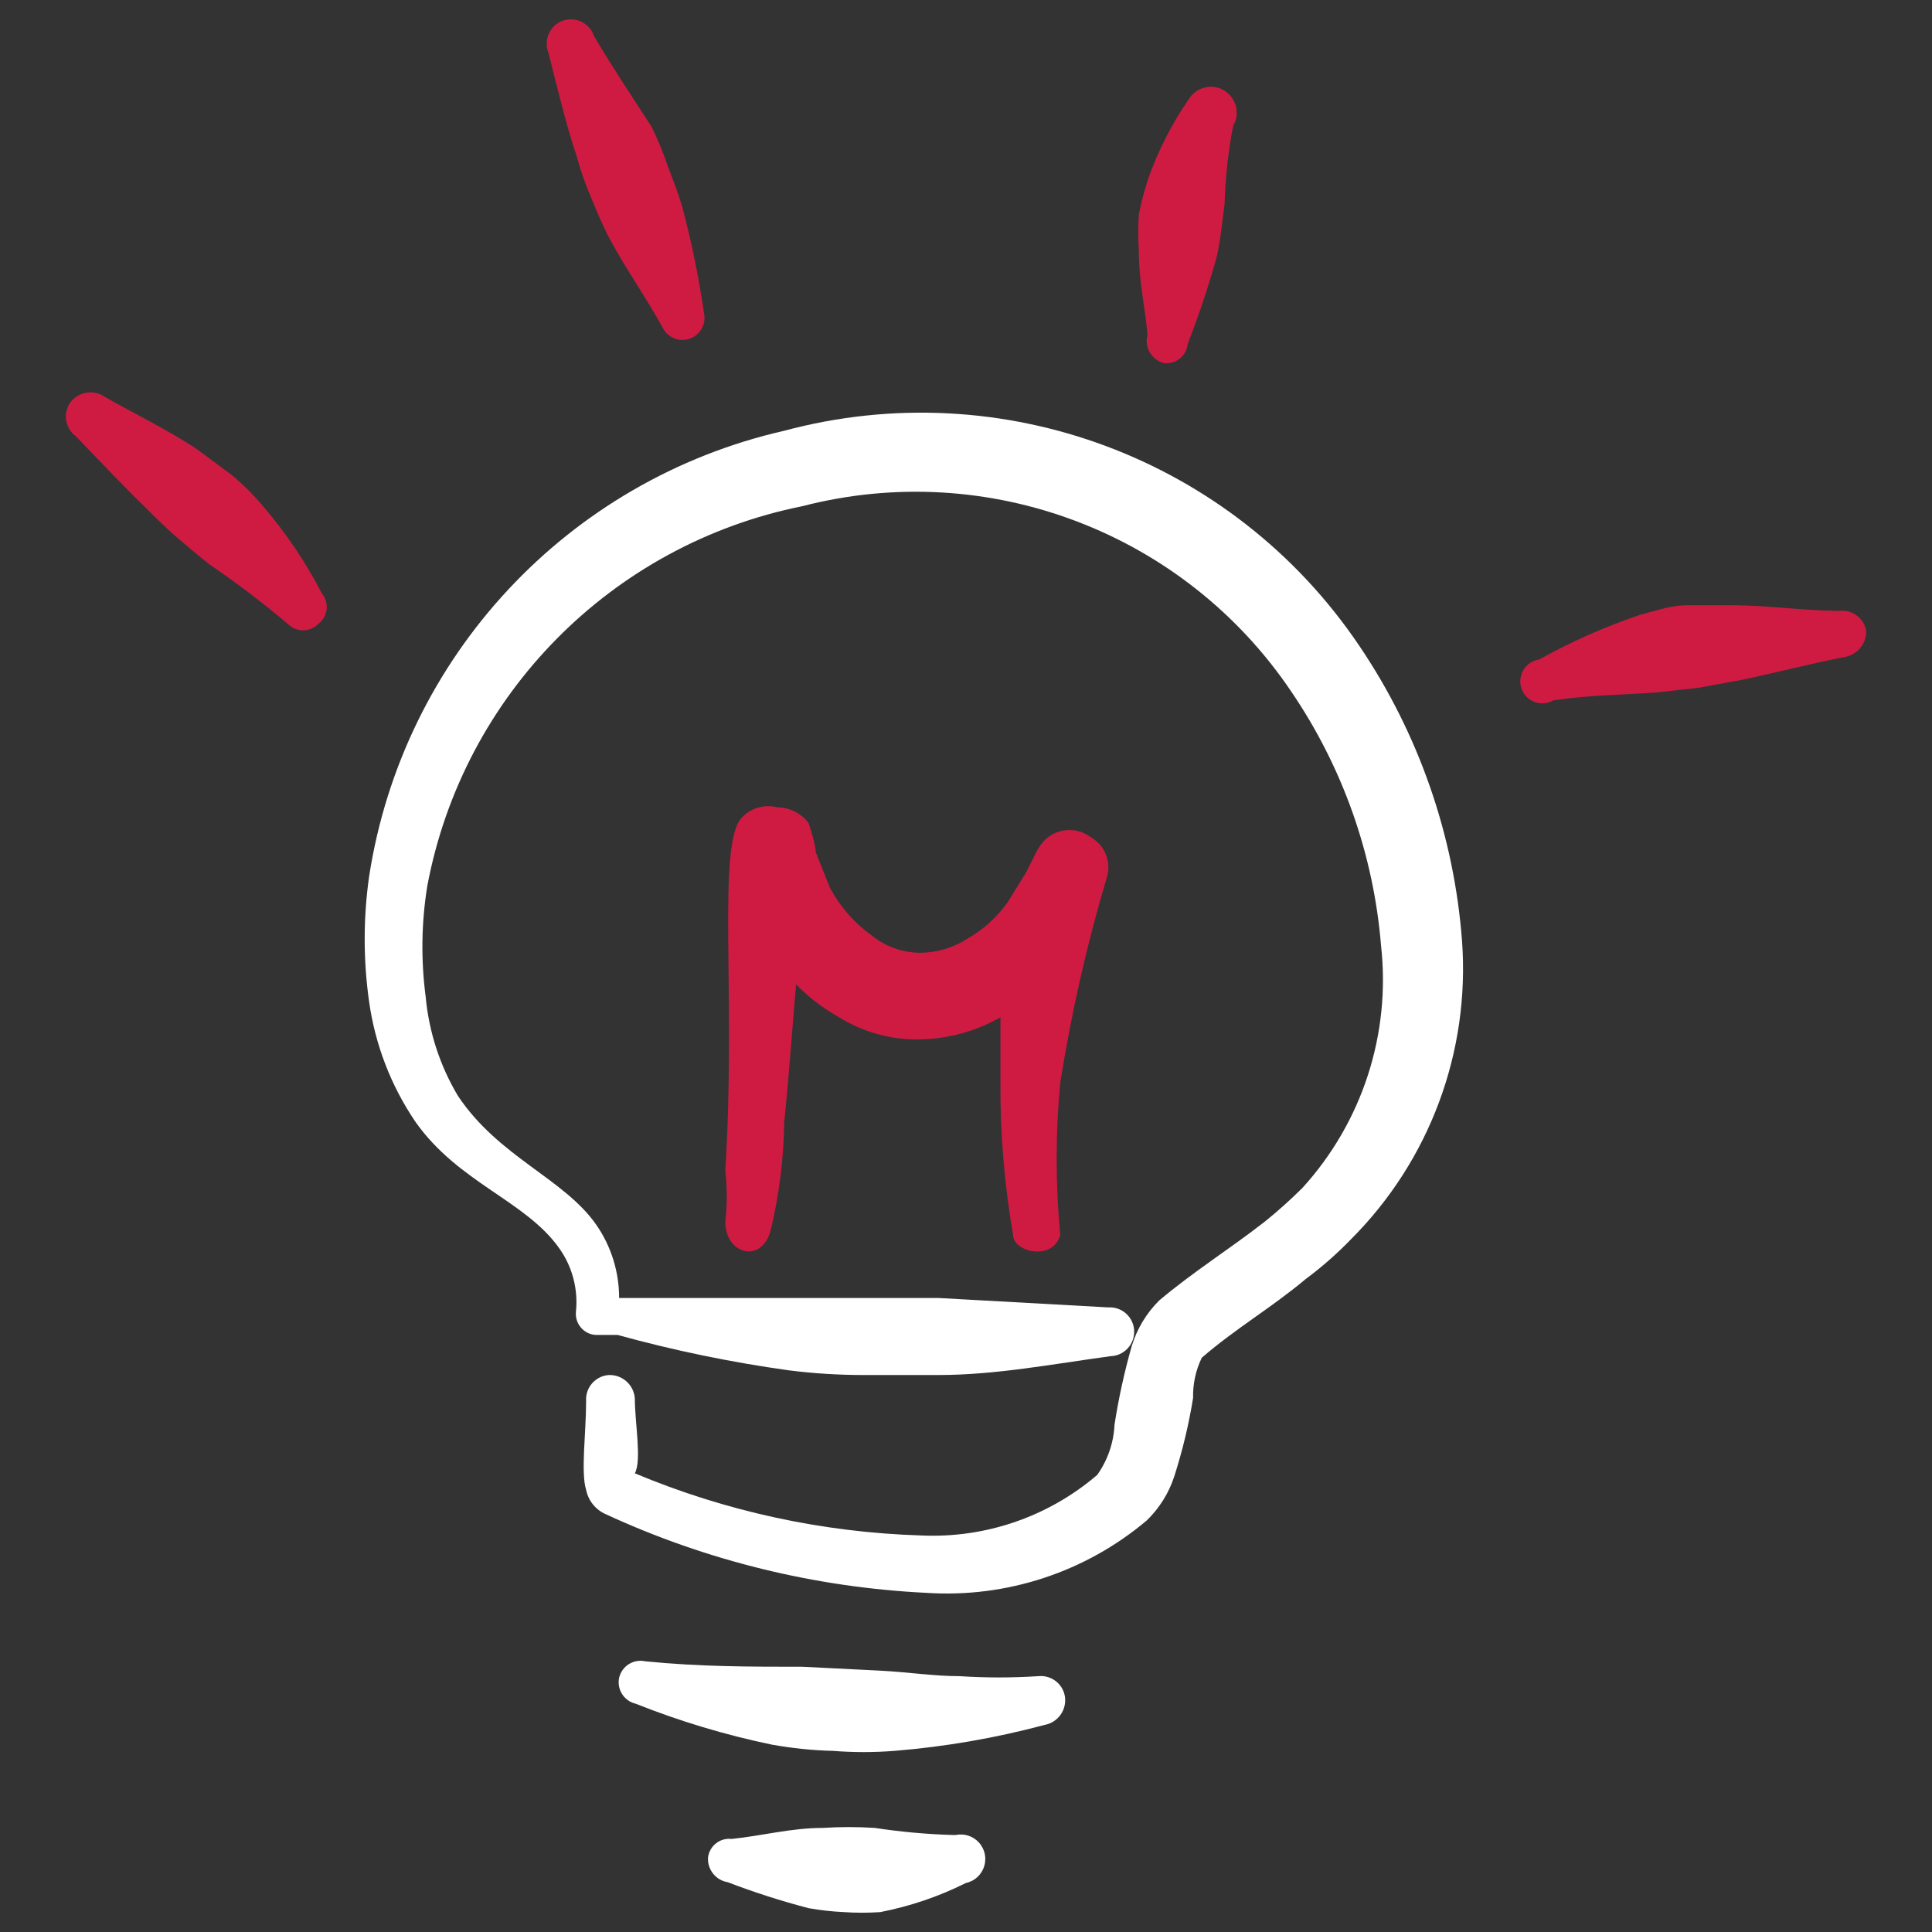
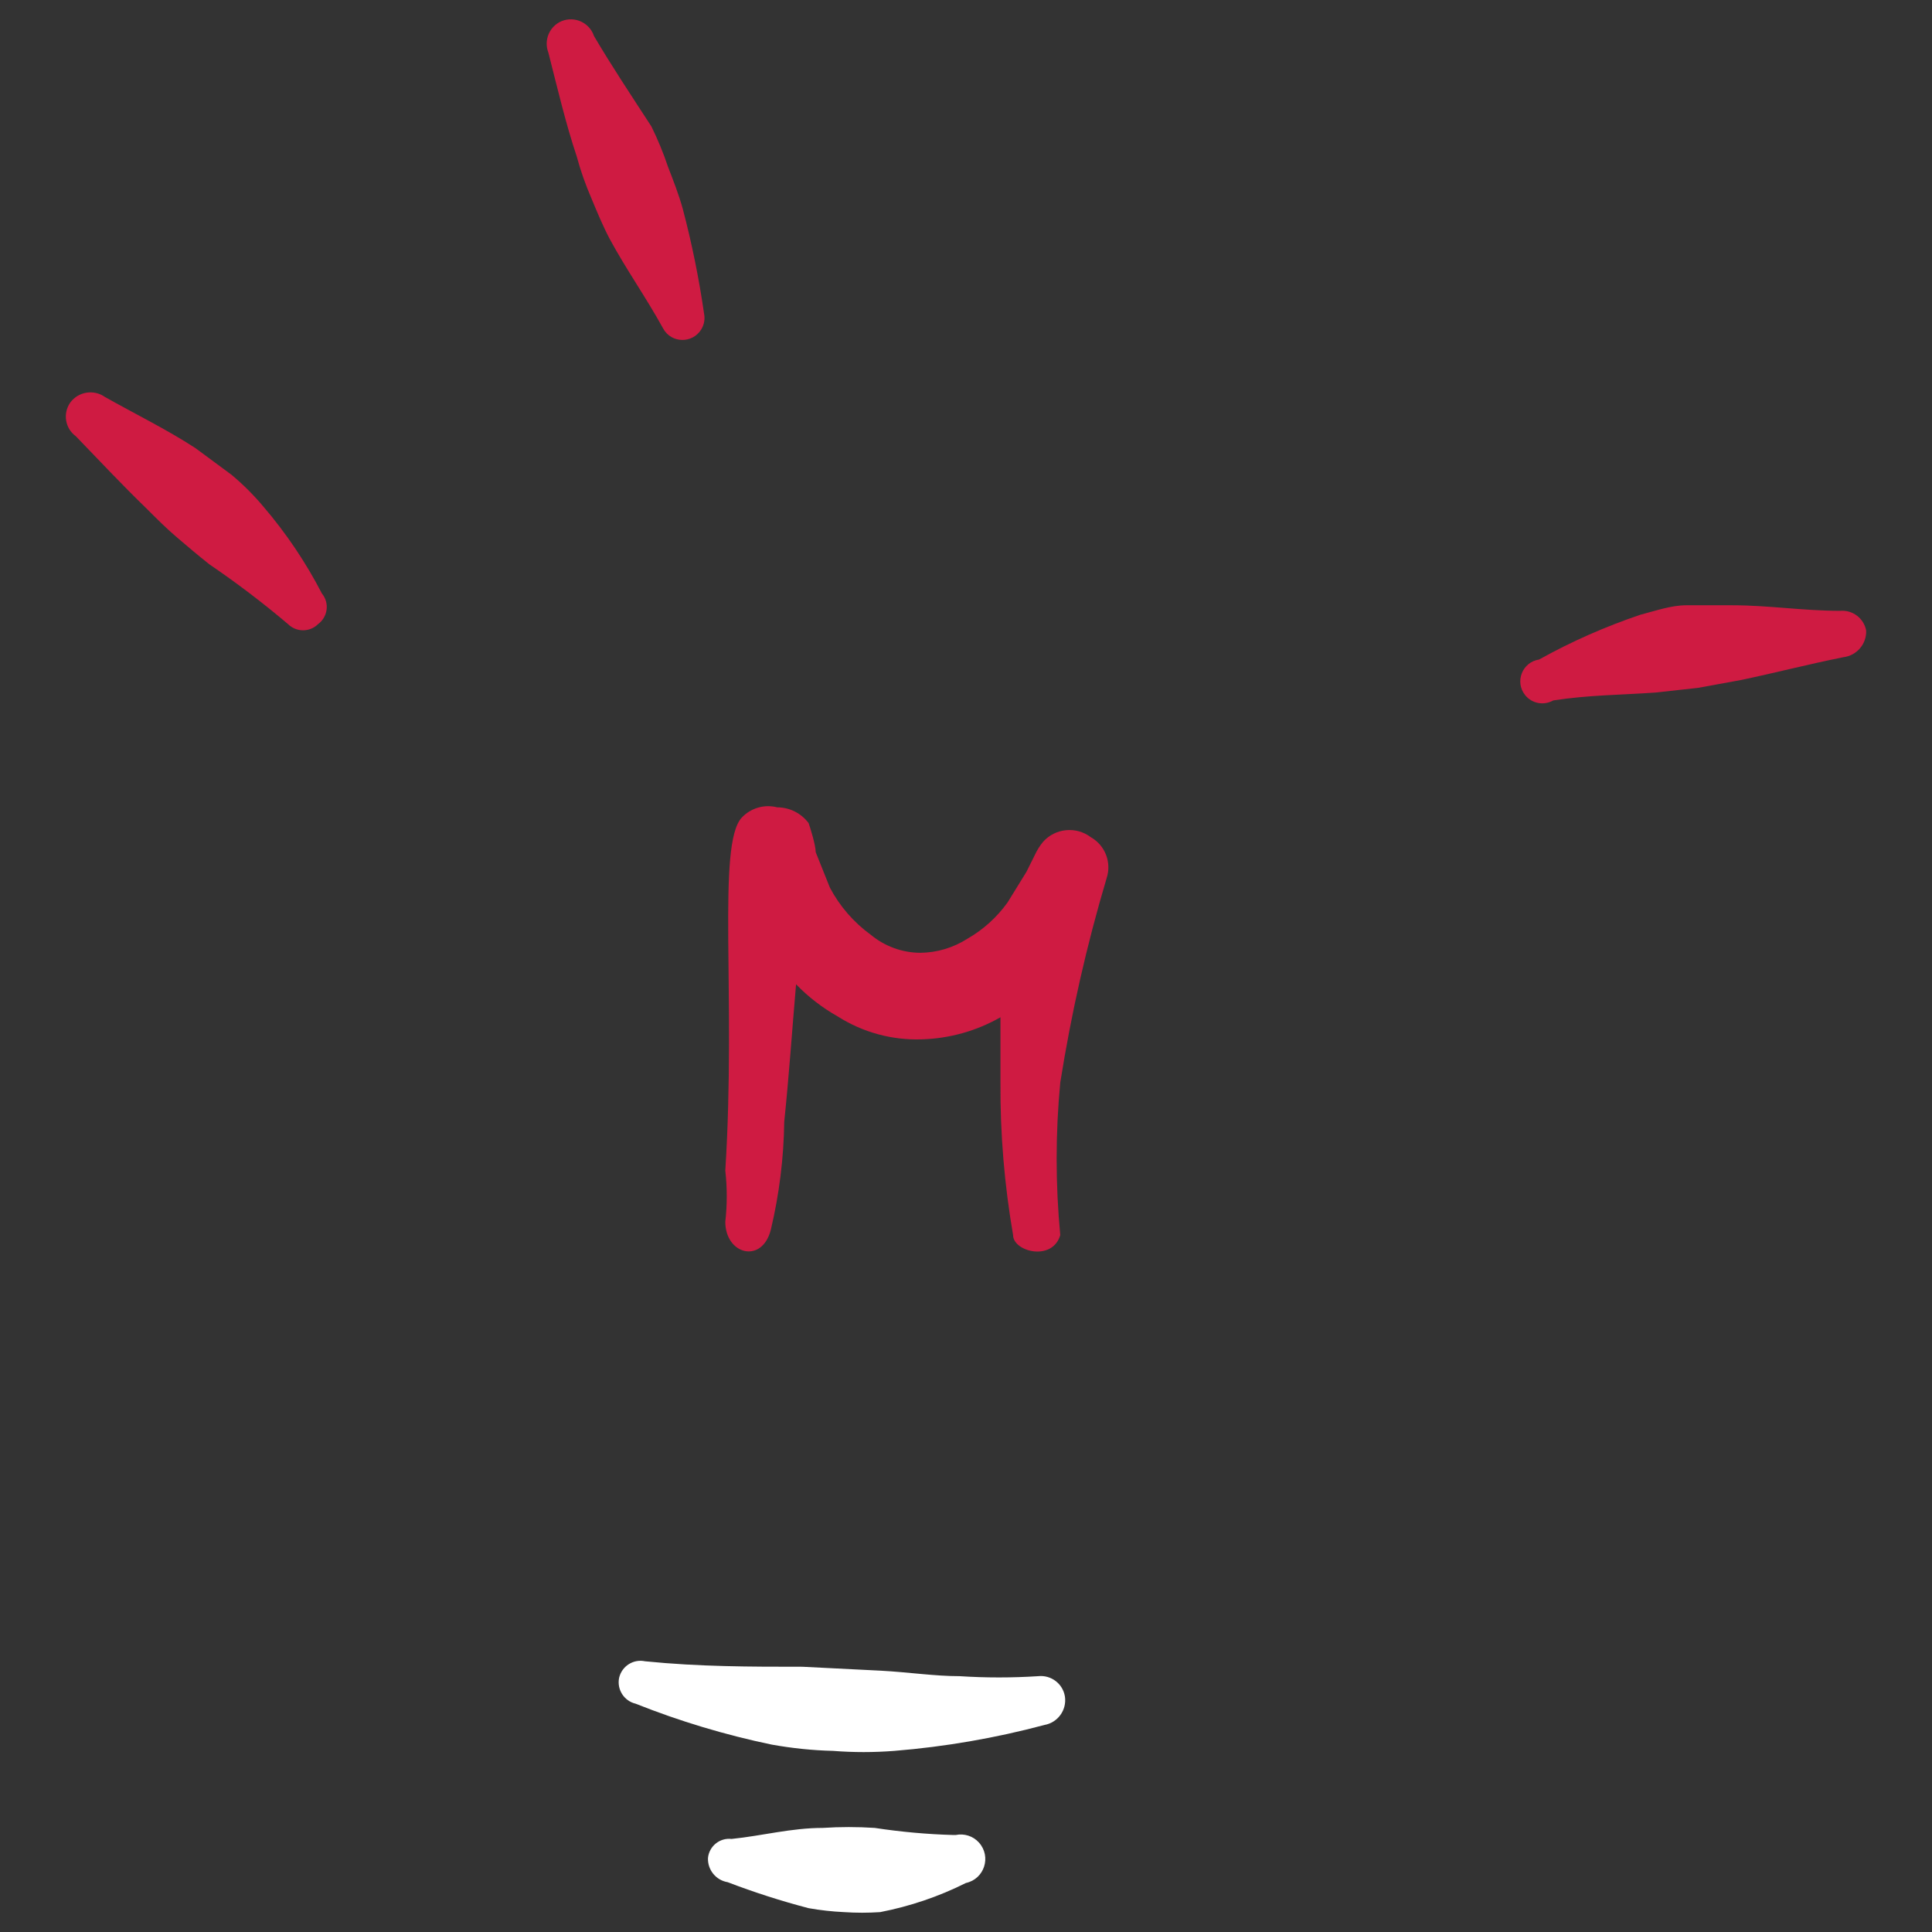
<svg xmlns="http://www.w3.org/2000/svg" width="24" height="24" viewBox="0 0 24 24" fill="none">
  <rect x="0" y="0" width="24" height="24" fill="#333333" stroke="none" />
  <g clip-path="url(#clip0_5007_8673)">
-     <path d="M18.162 11.69C18.063 10.375 17.622 9.109 16.882 8.017C15.315 5.696 12.447 4.625 9.742 5.351C7.05 5.964 5.005 8.159 4.585 10.889C4.512 11.404 4.512 11.927 4.585 12.442C4.66 12.977 4.857 13.489 5.161 13.936C5.699 14.698 6.529 14.913 6.949 15.509C7.112 15.739 7.184 16.02 7.154 16.3C7.143 16.446 7.252 16.573 7.398 16.583H7.672C8.371 16.776 9.082 16.923 9.801 17.023C10.109 17.062 10.419 17.081 10.729 17.081H11.657C12.37 17.081 13.073 16.945 13.796 16.847C13.963 16.842 14.094 16.702 14.089 16.534C14.084 16.363 13.938 16.23 13.767 16.241L11.657 16.124H10.758H9.859H7.75H7.691C7.691 15.8 7.593 15.483 7.408 15.216C7.007 14.639 6.197 14.376 5.689 13.614C5.465 13.239 5.328 12.818 5.288 12.383C5.228 11.926 5.234 11.462 5.308 11.006C5.754 8.631 7.598 6.764 9.967 6.288C12.276 5.691 14.71 6.615 16.042 8.593C16.68 9.531 17.064 10.618 17.156 11.748C17.278 12.845 16.922 13.941 16.179 14.757C16.03 14.905 15.874 15.045 15.71 15.177C15.271 15.519 14.831 15.792 14.401 16.154C14.242 16.311 14.125 16.506 14.059 16.72C13.968 17.041 13.896 17.367 13.845 17.697C13.835 17.922 13.76 18.139 13.63 18.322C13.023 18.842 12.24 19.111 11.442 19.074C10.22 19.036 9.014 18.775 7.886 18.302C7.974 18.146 7.886 17.667 7.886 17.374C7.876 17.206 7.733 17.076 7.564 17.081C7.397 17.092 7.27 17.236 7.281 17.404C7.281 17.794 7.213 18.293 7.281 18.507C7.308 18.642 7.399 18.755 7.525 18.81C8.778 19.389 10.131 19.72 11.51 19.787C12.504 19.852 13.484 19.53 14.245 18.888C14.402 18.736 14.519 18.549 14.587 18.341C14.689 18.022 14.768 17.696 14.821 17.365C14.817 17.192 14.854 17.021 14.929 16.866C15.359 16.495 15.788 16.251 16.218 15.89C16.421 15.74 16.61 15.573 16.785 15.392C17.76 14.416 18.262 13.065 18.162 11.69Z" fill="white" />
    <path d="M9.742 13.936C9.801 13.37 9.84 12.794 9.889 12.227C10.041 12.385 10.216 12.519 10.407 12.627C10.719 12.825 11.083 12.924 11.452 12.911C11.795 12.901 12.13 12.807 12.428 12.637V13.448C12.424 14.083 12.477 14.717 12.585 15.343C12.585 15.548 13.073 15.675 13.171 15.343C13.111 14.713 13.111 14.078 13.171 13.448C13.307 12.59 13.499 11.741 13.747 10.909C13.811 10.714 13.729 10.502 13.552 10.401C13.368 10.261 13.108 10.287 12.956 10.459C12.917 10.507 12.884 10.559 12.858 10.615L12.751 10.83L12.516 11.211C12.384 11.395 12.215 11.548 12.018 11.661C11.843 11.773 11.64 11.834 11.432 11.836C11.207 11.835 10.99 11.755 10.817 11.612C10.605 11.458 10.431 11.257 10.309 11.026L10.133 10.586C10.133 10.498 10.065 10.283 10.045 10.225C9.953 10.102 9.808 10.029 9.654 10.029C9.496 9.988 9.327 10.037 9.215 10.156C8.902 10.489 9.147 12.364 9.01 14.542C9.034 14.753 9.034 14.966 9.01 15.177C9.01 15.587 9.469 15.704 9.576 15.274C9.68 14.836 9.736 14.387 9.742 13.936Z" fill="#CF1B42" />
    <path d="M3.276 6.298C3.155 6.153 3.021 6.019 2.876 5.898L2.427 5.566C2.065 5.331 1.684 5.146 1.303 4.931C1.165 4.834 0.975 4.864 0.874 4.999C0.778 5.134 0.808 5.322 0.942 5.419C1.235 5.722 1.518 6.025 1.821 6.318C1.948 6.445 2.075 6.572 2.202 6.679C2.329 6.787 2.466 6.904 2.602 7.011C2.941 7.242 3.267 7.489 3.579 7.754C3.682 7.855 3.848 7.855 3.95 7.754C4.073 7.664 4.096 7.49 3.999 7.373C3.8 6.988 3.558 6.628 3.276 6.298Z" fill="#CF1B42" />
    <path d="M7.164 1.942C7.212 2.122 7.275 2.298 7.349 2.469C7.418 2.635 7.486 2.801 7.574 2.968C7.779 3.348 8.023 3.69 8.238 4.081C8.339 4.266 8.602 4.271 8.712 4.091C8.747 4.033 8.76 3.963 8.746 3.895C8.683 3.458 8.595 3.024 8.482 2.596C8.434 2.421 8.365 2.245 8.297 2.069C8.24 1.898 8.171 1.732 8.092 1.571C7.838 1.18 7.603 0.828 7.379 0.448C7.324 0.282 7.14 0.197 6.978 0.262C6.826 0.325 6.752 0.499 6.812 0.653C6.929 1.112 7.027 1.532 7.164 1.942Z" fill="#CF1B42" />
-     <path d="M14.46 4.511C14.606 4.528 14.738 4.422 14.753 4.276C14.891 3.921 15.012 3.559 15.114 3.192C15.163 2.977 15.183 2.753 15.212 2.538C15.221 2.21 15.257 1.883 15.319 1.561C15.444 1.347 15.289 1.078 15.041 1.078C14.927 1.078 14.82 1.139 14.763 1.239C14.555 1.541 14.388 1.87 14.265 2.215C14.216 2.363 14.177 2.513 14.147 2.665C14.138 2.818 14.138 2.971 14.147 3.124C14.147 3.495 14.226 3.827 14.255 4.159C14.212 4.313 14.305 4.473 14.46 4.511Z" fill="#CF1B42" />
    <path d="M22.86 7.588C22.401 7.588 21.971 7.519 21.522 7.519H20.946C20.76 7.519 20.565 7.588 20.379 7.636C19.943 7.783 19.521 7.969 19.119 8.193C18.911 8.224 18.814 8.469 18.945 8.634C19.029 8.74 19.177 8.768 19.295 8.701C19.734 8.633 20.145 8.633 20.565 8.603L21.092 8.545L21.629 8.447C22.049 8.359 22.46 8.252 22.899 8.164C23.066 8.144 23.189 7.999 23.182 7.832C23.153 7.68 23.014 7.575 22.86 7.588Z" fill="#CF1B42" />
    <path d="M12.897 20.822C12.572 20.843 12.246 20.843 11.92 20.822C11.608 20.822 11.295 20.773 10.944 20.754L9.967 20.705C9.322 20.705 8.687 20.705 8.013 20.637C7.868 20.606 7.725 20.697 7.691 20.842C7.661 20.987 7.752 21.13 7.896 21.164C8.444 21.382 9.009 21.552 9.586 21.672C9.838 21.717 10.092 21.744 10.348 21.75C10.601 21.77 10.856 21.77 11.11 21.75C11.74 21.699 12.364 21.591 12.975 21.428C13.141 21.398 13.253 21.243 13.229 21.076C13.204 20.916 13.058 20.805 12.897 20.822Z" fill="white" />
    <path d="M11.842 22.795C11.515 22.786 11.189 22.756 10.866 22.707C10.651 22.693 10.436 22.693 10.221 22.707C9.83 22.707 9.469 22.805 9.088 22.844C8.942 22.827 8.81 22.933 8.795 23.079C8.788 23.227 8.893 23.357 9.039 23.381C9.368 23.507 9.704 23.615 10.045 23.704C10.191 23.73 10.337 23.746 10.485 23.753C10.634 23.763 10.784 23.763 10.934 23.753C11.304 23.681 11.662 23.56 11.999 23.391C12.228 23.342 12.318 23.064 12.161 22.889C12.089 22.808 11.978 22.773 11.872 22.795H11.842Z" fill="white" />
  </g>
  <defs>
    <clipPath id="clip0_5007_8673">
      <rect width="24" height="24" fill="white" />
    </clipPath>
  </defs>
</svg>